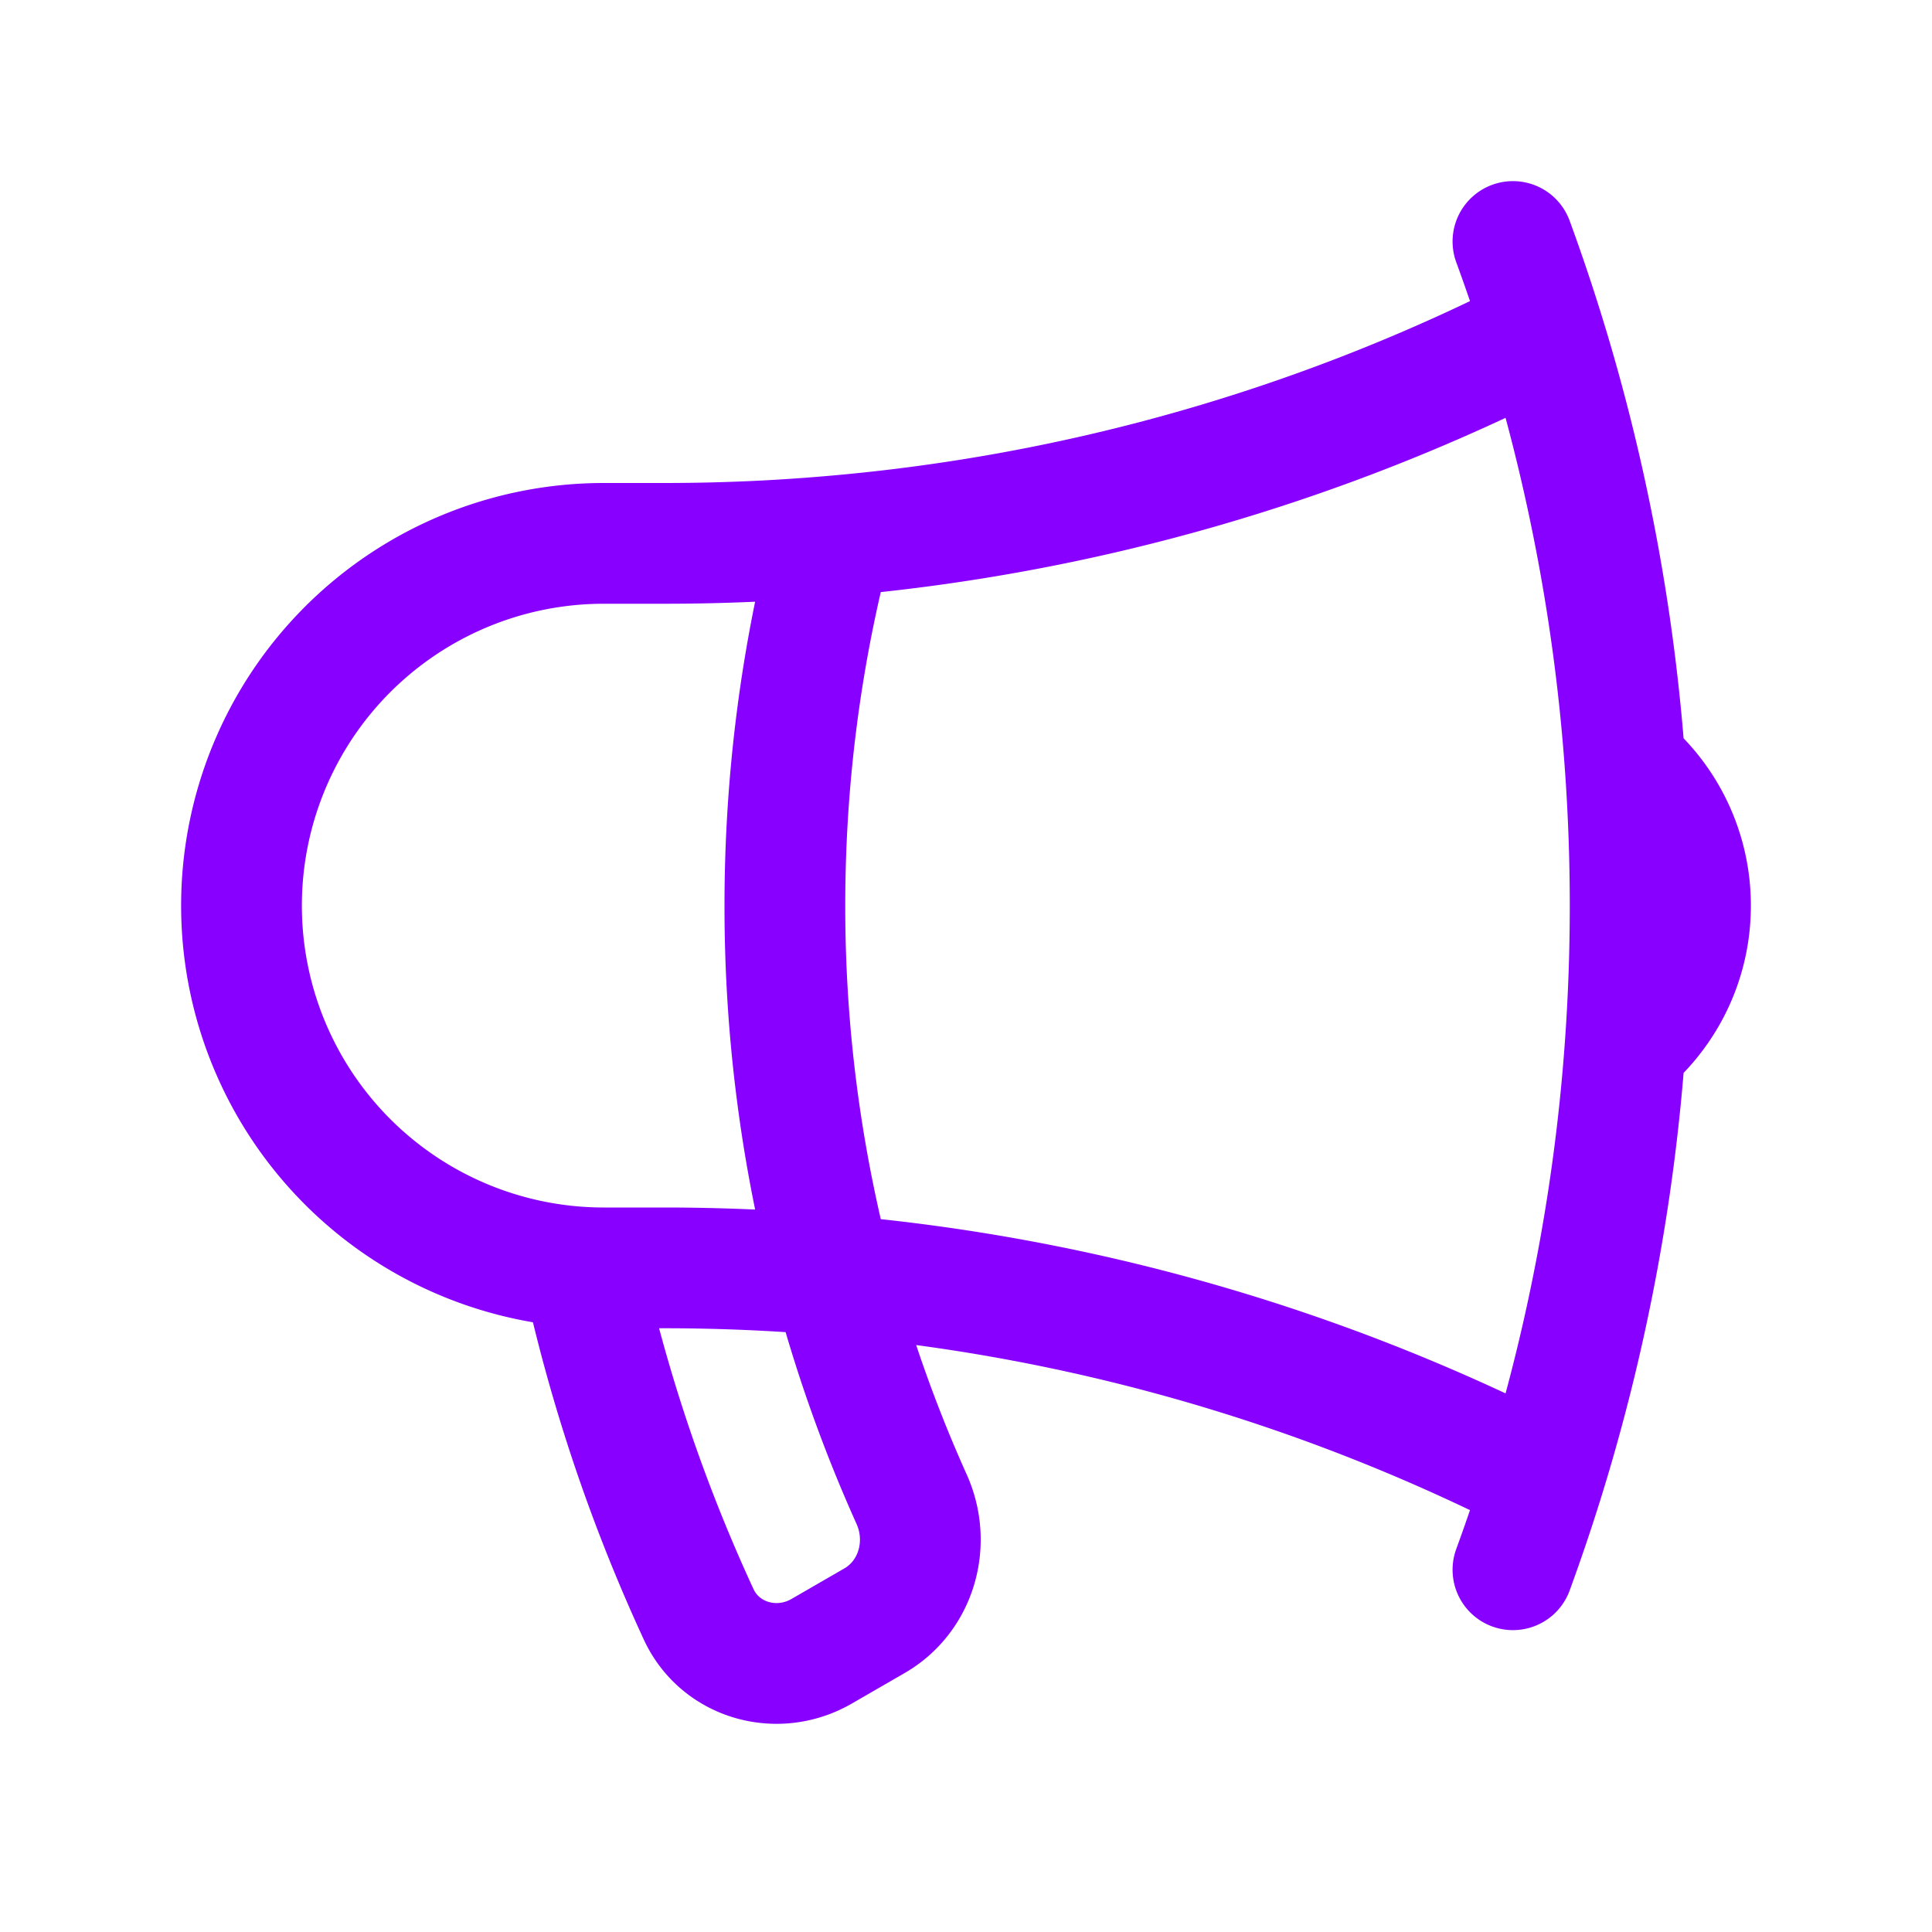
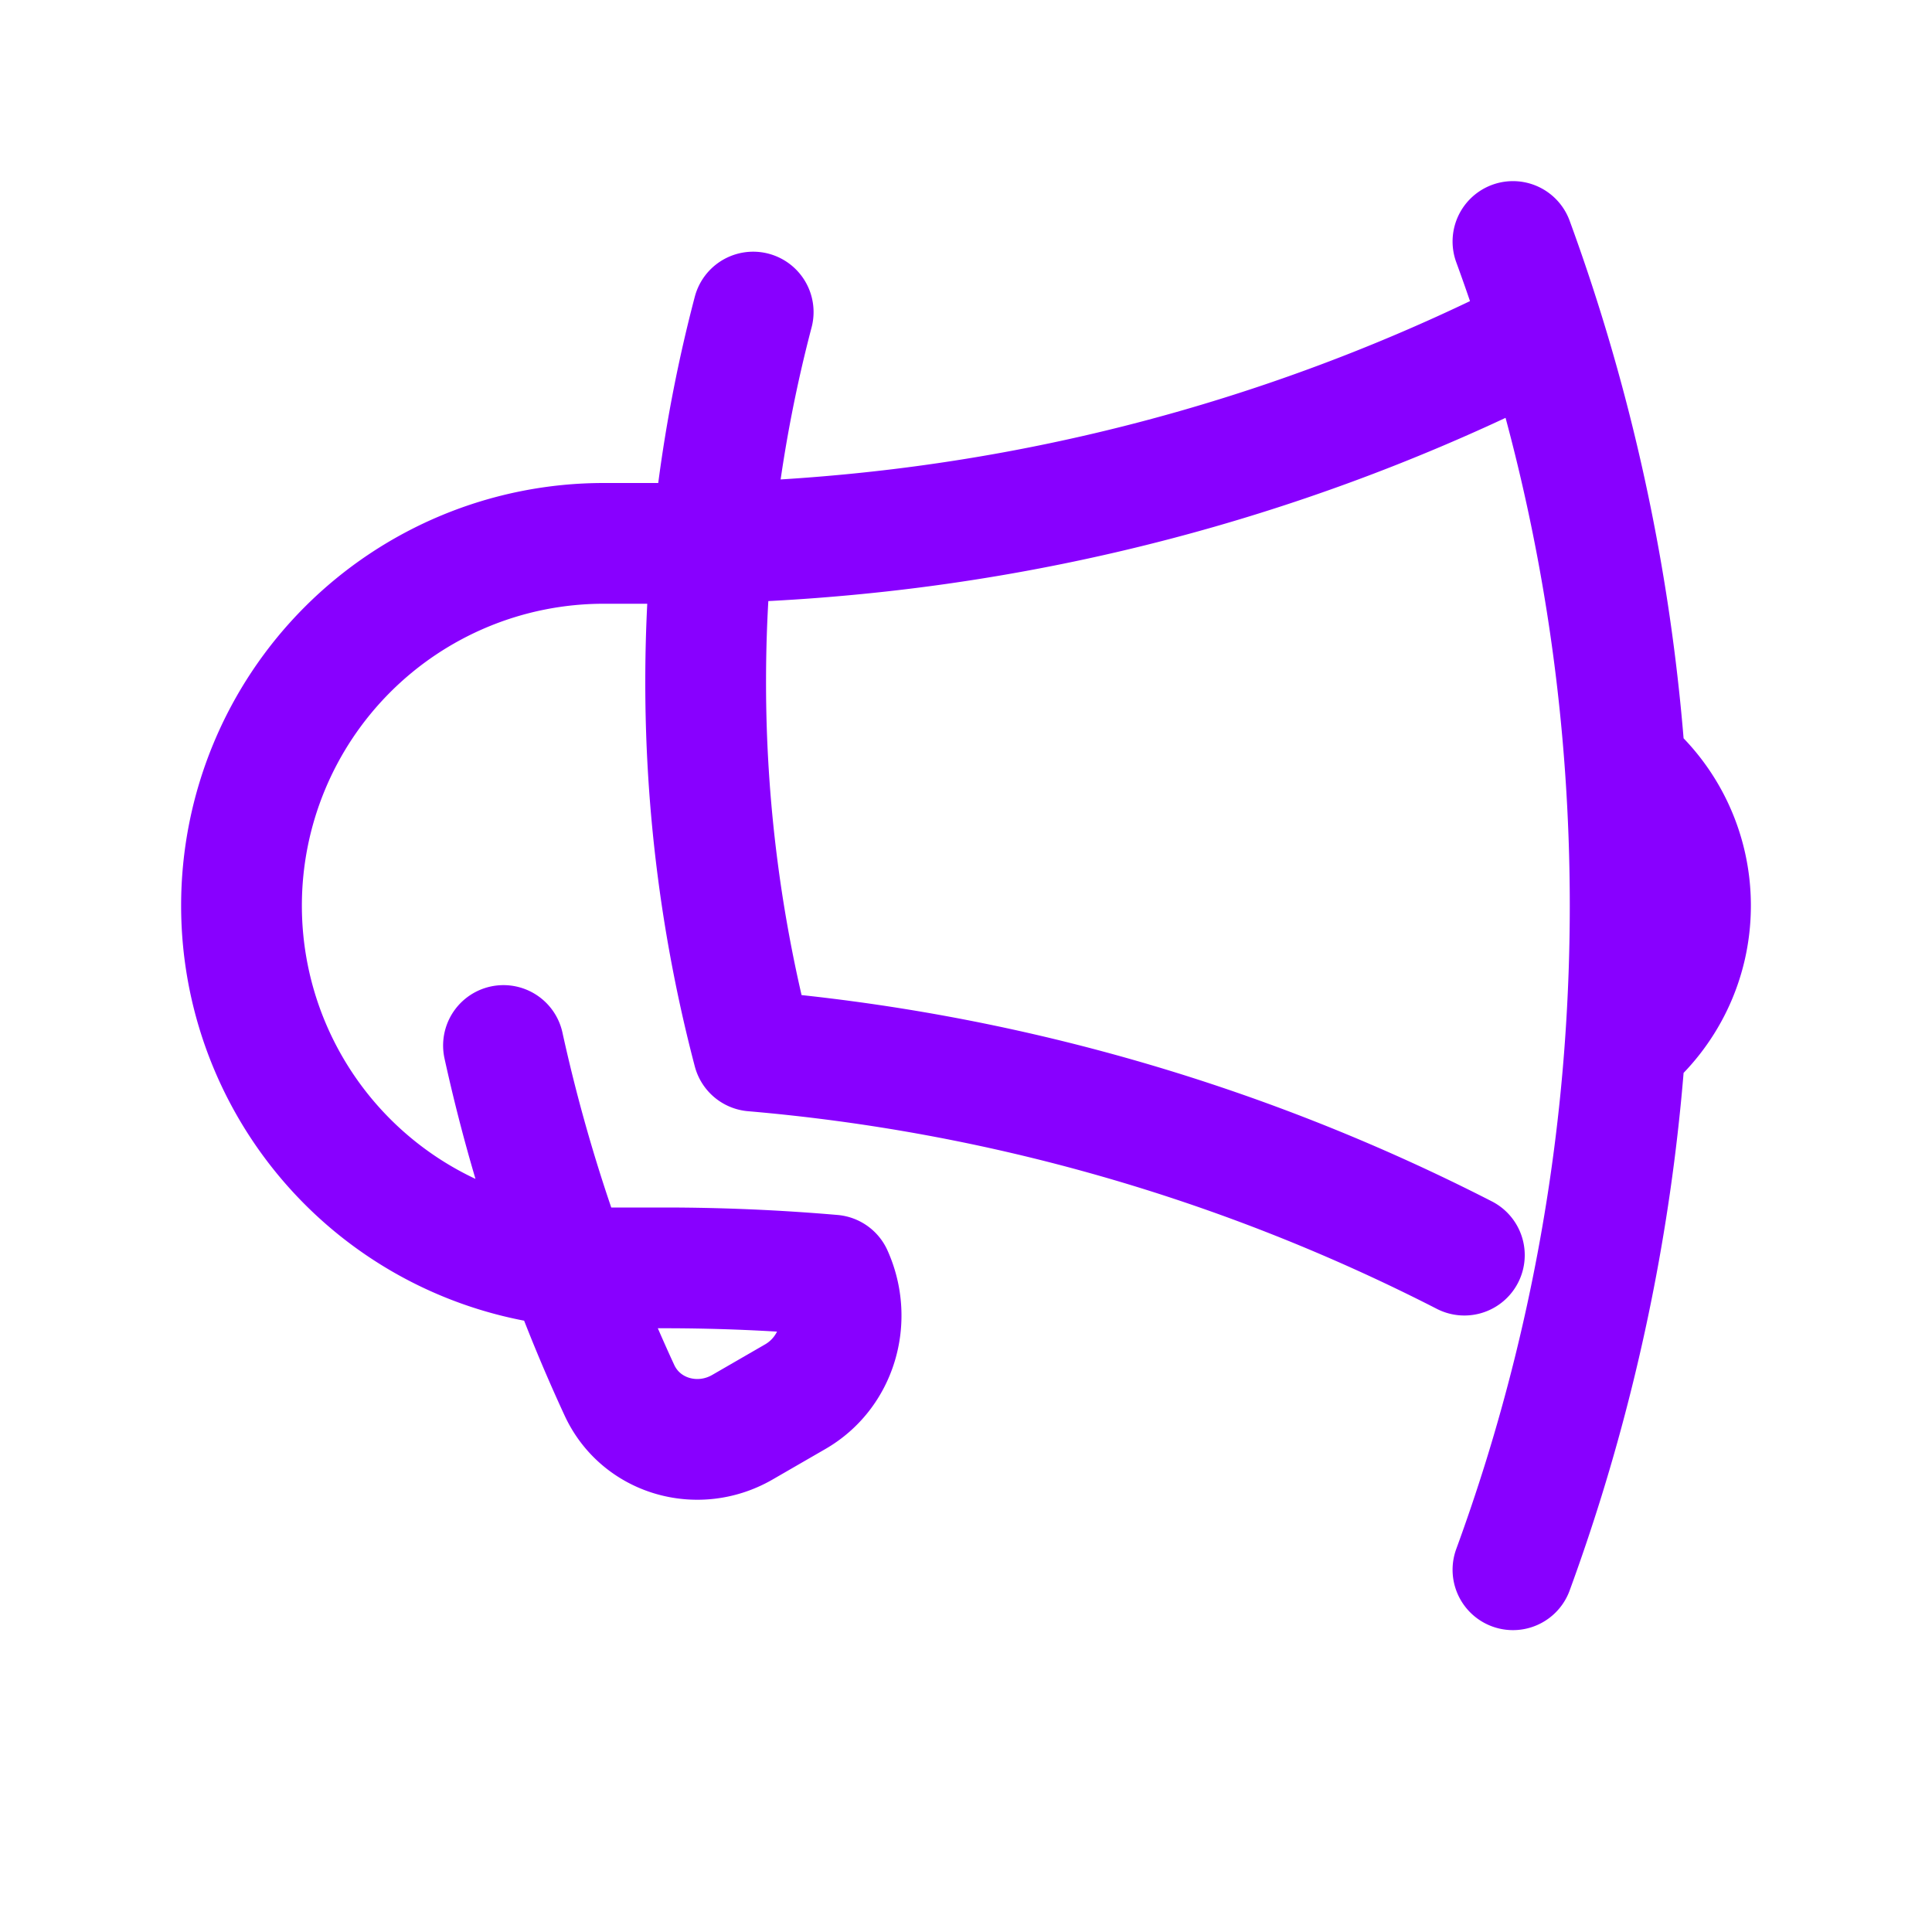
<svg xmlns="http://www.w3.org/2000/svg" viewBox="0 0 40 40" fill="none">
-   <path stroke="#8800ff" stroke-linecap="round" stroke-linejoin="round" stroke-width="2.5" d="M17.234 26.4a40.553 40.553 0 00-3.484-.15H12.5a7.5 7.5 0 010-15h1.25c1.174 0 2.336-.05 3.484-.15m0 15.3a29.767 29.767 0 001.64 4.639c.413.917.1 2.016-.771 2.518l-1.094.632c-.92.53-2.1.195-2.545-.768a34.742 34.742 0 01-2.4-7.136m5.17.115a30.046 30.046 0 01-.984-7.65c0-2.644.342-5.207.984-7.65m0 15.3a39.747 39.747 0 0114.724 4.225M17.234 11.1a39.748 39.748 0 0014.724-4.225m0 0A39.638 39.638 0 0031.324 5m.634 1.875a39.854 39.854 0 011.69 8.992m-1.69 14.758a39.66 39.66 0 01-.634 1.875m.634-1.875a39.855 39.855 0 001.69-8.991m0-5.768A3.742 3.742 0 0135 18.75c0 1.16-.526 2.196-1.352 2.884m0-5.768a40.6 40.6 0 010 5.768" />
+   <path stroke="#8800ff" stroke-linecap="round" stroke-linejoin="round" stroke-width="2.5" d="M17.234 26.4a40.553 40.553 0 00-3.484-.15H12.5a7.5 7.5 0 010-15h1.25c1.174 0 2.336-.05 3.484-.15m0 15.3c.413.917.1 2.016-.771 2.518l-1.094.632c-.92.53-2.1.195-2.545-.768a34.742 34.742 0 01-2.4-7.136m5.17.115a30.046 30.046 0 01-.984-7.65c0-2.644.342-5.207.984-7.65m0 15.3a39.747 39.747 0 0114.724 4.225M17.234 11.1a39.748 39.748 0 0014.724-4.225m0 0A39.638 39.638 0 0031.324 5m.634 1.875a39.854 39.854 0 011.69 8.992m-1.69 14.758a39.66 39.66 0 01-.634 1.875m.634-1.875a39.855 39.855 0 001.69-8.991m0-5.768A3.742 3.742 0 0135 18.75c0 1.16-.526 2.196-1.352 2.884m0-5.768a40.6 40.6 0 010 5.768" />
</svg>